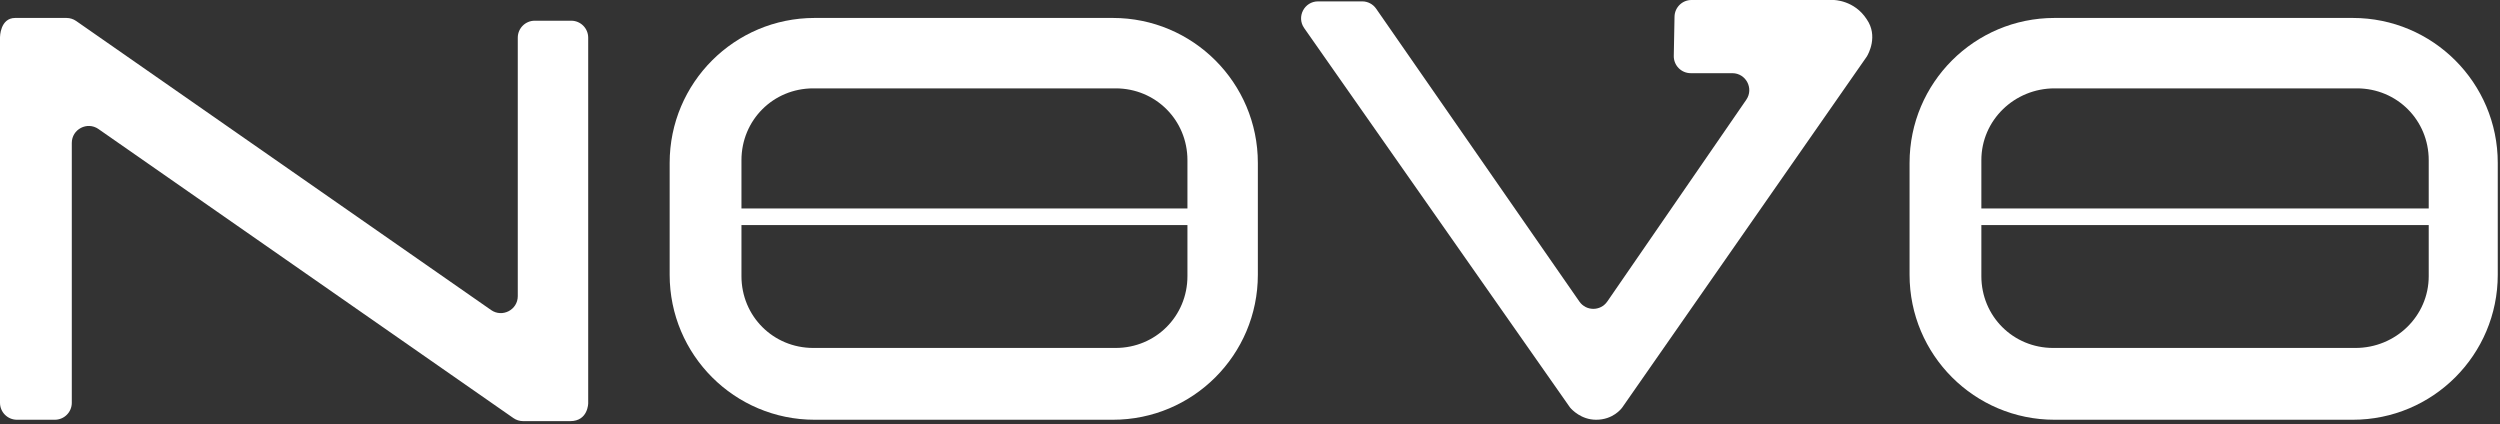
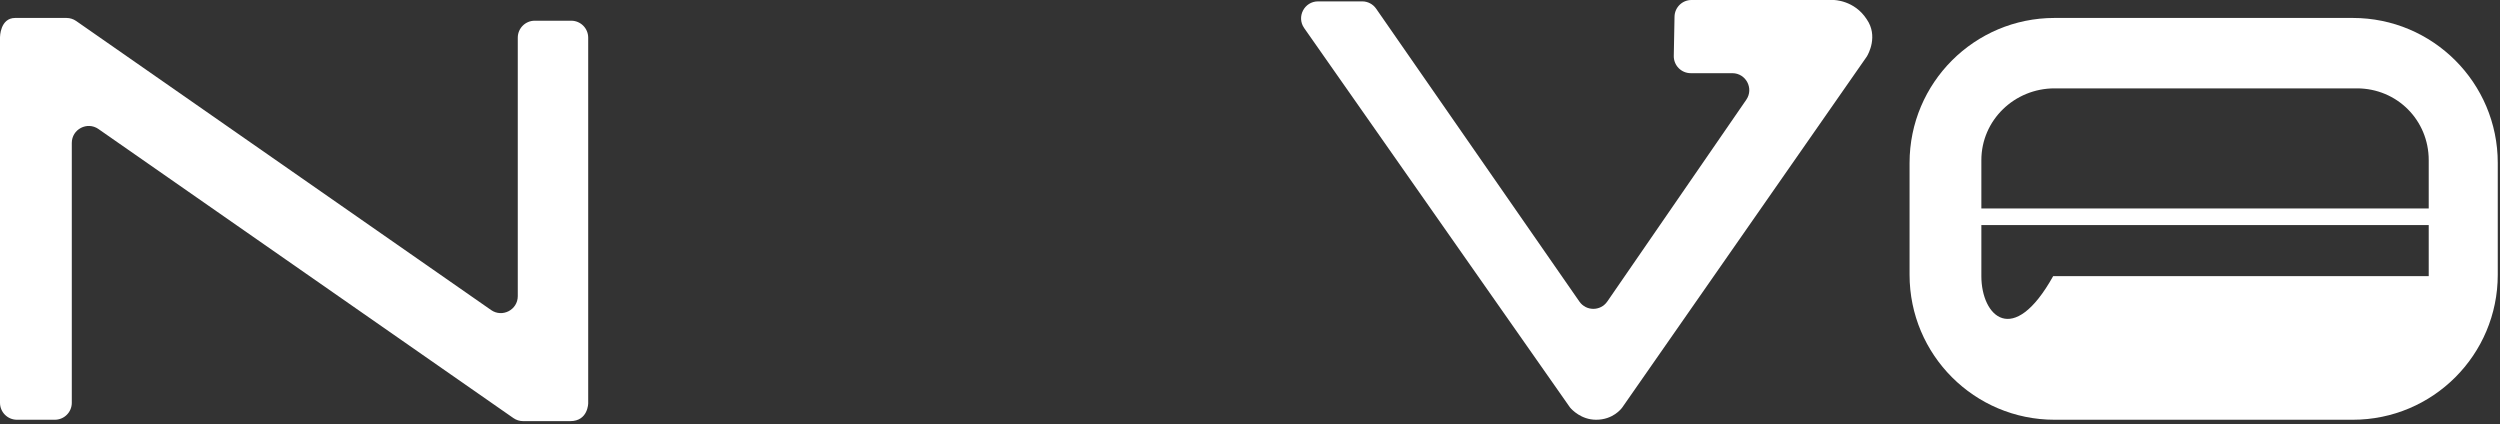
<svg xmlns="http://www.w3.org/2000/svg" width="737" height="125" viewBox="0 0 737 125" fill="none">
  <rect x="0" y="0" width="737" height="125" fill="#333333" stroke="none" />
-   <path d="M328.075 5.292H240.154C216.546 5.292 197.415 24.422 197.415 48.031V81.001C197.415 104.61 216.546 123.741 240.154 123.741H328.075C351.684 123.741 370.815 104.61 370.815 81.001V48.031C370.815 24.422 351.684 5.292 328.075 5.292ZM350.056 81.408C350.056 93.213 340.694 102.574 328.89 102.574H239.747C227.943 102.574 218.581 93.213 218.581 81.408V66.348H350.056V79.694V81.408ZM350.056 61.463H284.318H218.581V47.217C218.581 35.413 227.943 26.051 239.747 26.051H328.89C340.694 26.051 350.056 35.413 350.056 47.217V61.463Z" fill="white" />
-   <path d="M693.599 5.292H605.678C582.07 5.292 562.939 24.422 562.939 48.031V81.001C562.939 104.61 582.07 123.741 605.678 123.741H693.599C717.208 123.741 736.339 104.61 736.339 81.001V48.031C736.339 24.422 717.208 5.292 693.599 5.292ZM715.987 81.408C715.987 93.213 706.218 102.574 694.413 102.574H605.271C593.467 102.574 584.105 93.213 584.105 81.408V66.348H715.173H715.987V81.408ZM715.58 61.463H584.105V47.217C584.105 35.413 593.874 26.051 605.678 26.051H694.82C706.625 26.051 715.987 35.413 715.987 47.217V61.463H715.58Z" fill="white" />
+   <path d="M693.599 5.292H605.678C582.07 5.292 562.939 24.422 562.939 48.031V81.001C562.939 104.61 582.07 123.741 605.678 123.741H693.599C717.208 123.741 736.339 104.61 736.339 81.001V48.031C736.339 24.422 717.208 5.292 693.599 5.292ZM715.987 81.408H605.271C593.467 102.574 584.105 93.213 584.105 81.408V66.348H715.173H715.987V81.408ZM715.58 61.463H584.105V47.217C584.105 35.413 593.874 26.051 605.678 26.051H694.82C706.625 26.051 715.987 35.413 715.987 47.217V61.463H715.58Z" fill="white" />
  <path d="M540.552 0C540.552 0 540.552 0 540.552 0H498.648C495.924 0 493.701 2.182 493.649 4.906L493.431 16.479C493.378 19.277 495.632 21.573 498.43 21.573H510.684C514.712 21.573 517.086 26.093 514.801 29.41L473.829 88.886C471.846 91.764 467.596 91.772 465.604 88.9L405.684 2.556C404.75 1.21 403.215 0.407 401.576 0.407H388.565C384.519 0.407 382.148 4.963 384.47 8.276L462.735 119.975C462.783 120.043 462.832 120.11 462.885 120.173C463.375 120.749 466.127 123.741 470.54 123.741C475.498 123.741 477.954 120.526 478.245 120.119C478.265 120.091 478.284 120.063 478.304 120.035L550.267 16.765C550.303 16.714 550.336 16.665 550.368 16.611C550.785 15.915 553.735 10.63 550.321 5.699C546.657 3.51793e-05 540.552 2.10191e-10 540.552 0Z" fill="white" />
  <path d="M152.641 87.299C152.641 91.339 148.098 93.711 144.783 91.402L22.454 6.189C21.616 5.605 20.62 5.292 19.598 5.292C16.155 5.292 7.967 5.292 4.477 5.292C4.13964e-05 5.292 3.65288e-10 10.99 0 10.99C0 10.99 0 10.99 0 10.99V118.741C0 121.502 2.239 123.741 5 123.741H16.166C18.928 123.741 21.166 121.502 21.166 118.741V42.14C21.166 38.1 25.709 35.728 29.024 38.037L151.353 123.25C152.191 123.835 153.189 124.148 154.211 124.148H168.108C173.4 124.148 173.4 118.856 173.4 118.856C173.4 118.856 173.4 118.856 173.4 118.856V11.106C173.4 8.344 171.161 6.106 168.4 6.106H157.641C154.879 6.106 152.641 8.344 152.641 11.106V87.299Z" fill="white" />
</svg>